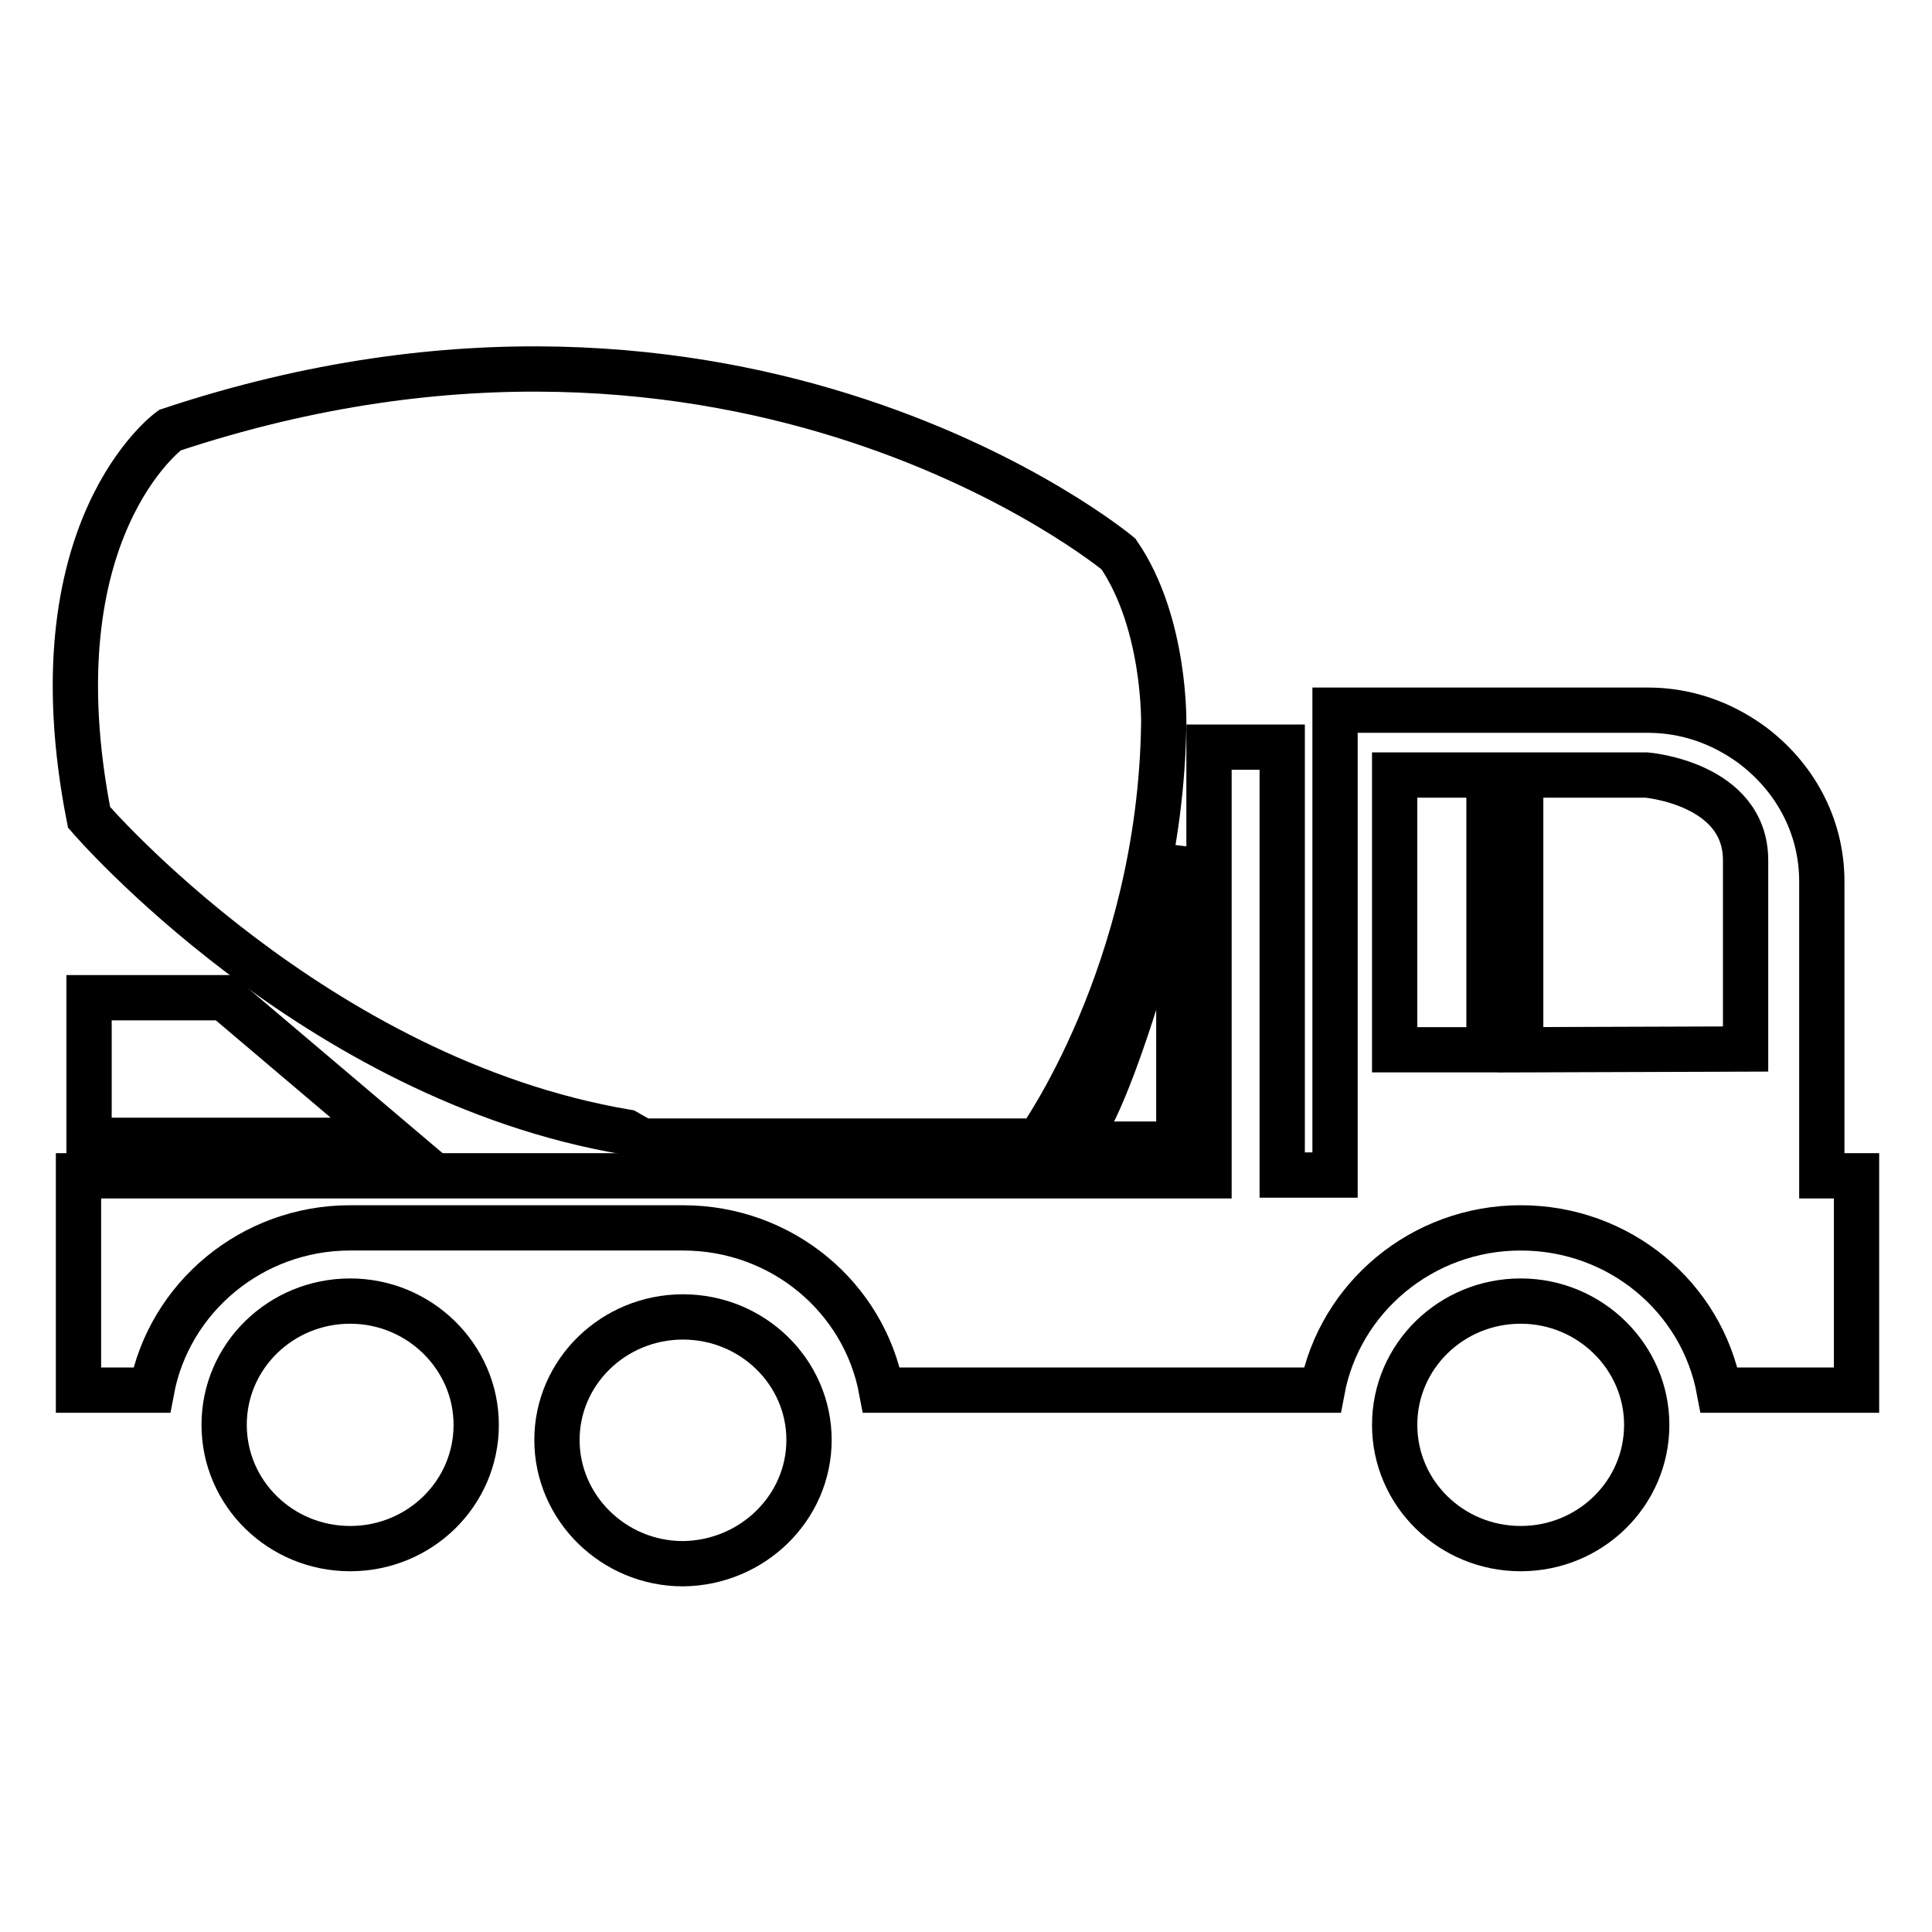
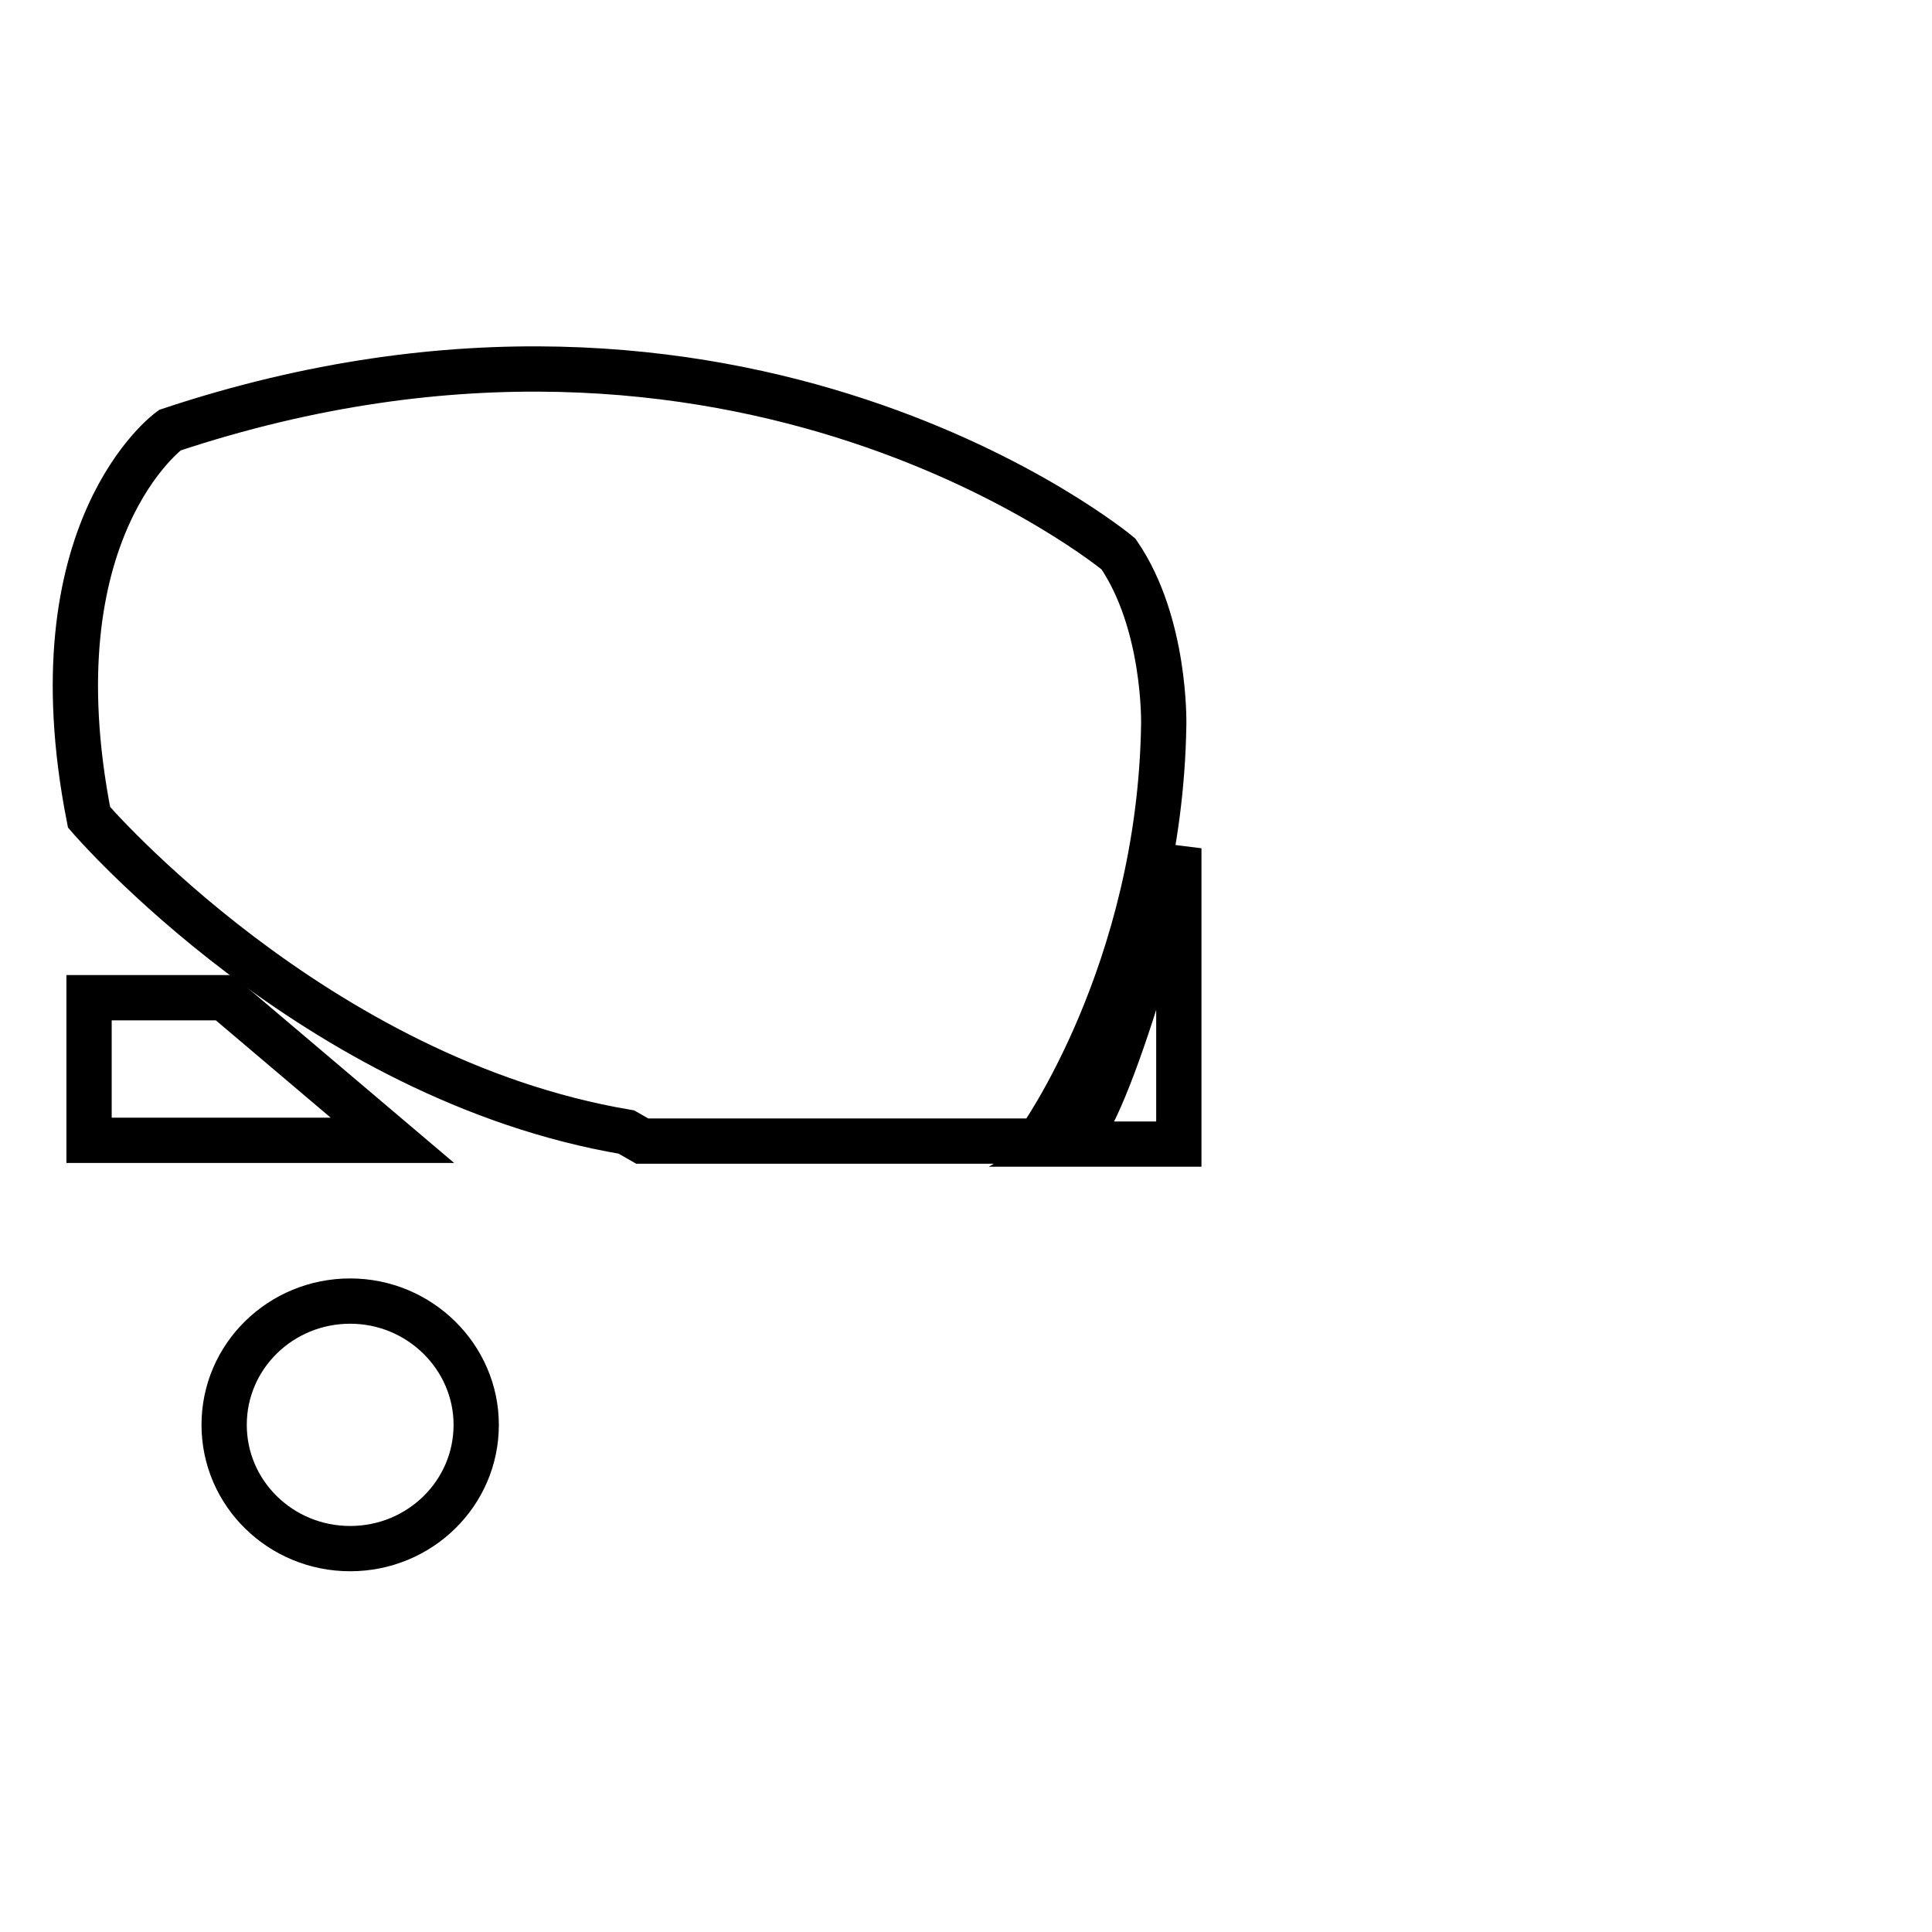
<svg xmlns="http://www.w3.org/2000/svg" version="1.1" x="0px" y="0px" viewBox="0 0 256 256" enable-background="new 0 0 256 256" xml:space="preserve">
  <g>
    <g>
      <g>
        <g>
          <path stroke-width="6" fill-opacity="0" stroke="#000000" d="M63.1,188.8c0-9-7.5-16.4-16.7-16.4c-9.2,0-16.7,7.3-16.7,16.4s7.5,16.4,16.7,16.4C55.6,205.2,63.1,197.9,63.1,188.8z" />
-           <path stroke-width="6" fill-opacity="0" stroke="#000000" d="M107.2,190.8c0-9-7.5-16.3-16.7-16.3c-9.2,0-16.7,7.3-16.7,16.3c0,9,7.5,16.4,16.7,16.4C99.7,207.1,107.2,199.8,107.2,190.8z" />
-           <path stroke-width="6" fill-opacity="0" stroke="#000000" d="M218.2,188.8c0-9-7.5-16.4-16.7-16.4c-9.2,0-16.7,7.3-16.7,16.4s7.5,16.4,16.7,16.4C210.7,205.2,218.2,197.9,218.2,188.8z" />
          <path stroke-width="6" fill-opacity="0" stroke="#000000" d="M156.2,112.4c0,0-9.1,36.1-14.3,39.2h14.3V112.4z" />
          <g>
            <path stroke-width="6" fill-opacity="0" stroke="#000000" d="M11.8 132.2L11.8 151.1 52 151.1 29.7 132.2 z" />
            <path stroke-width="6" fill-opacity="0" stroke="#000000" d="M148.2,73.4c0,0-50-41.6-125.7-16.4c0,0-18.2,13.1-10.7,51.3c0,0,29.8,34.7,71.2,41.7l2.1,1.2h52.5c0,0,16.1-22.3,16.6-55.2C154.2,95.9,154.5,82.6,148.2,73.4z" />
          </g>
-           <path stroke-width="6" fill-opacity="0" stroke="#000000" d="M241.4,155.8v-39l0,0c0-7.5-3.7-14-9.4-18.2c-3.9-2.8-8.5-4.5-13.7-4.5h-30.1h-9h-2.3v61.6h-7V99h-9.7v56.8H10.4v28.4h9.7c2.3-12.2,13.2-21.5,26.3-21.5h44.1c13.1,0,24,9.2,26.3,21.5h58.4c2.3-12.2,13.2-21.5,26.3-21.5c13.1,0,24,9.2,26.3,21.5H246v-28.4H241.4z M197.3,139.1h-12.5v-36.4h12.5V139.1z M201.5,139.1v-36.4h16.7c0,0,13.1,1.1,13.1,11.3v25L201.5,139.1L201.5,139.1z" />
        </g>
      </g>
      <g />
      <g />
      <g />
      <g />
      <g />
      <g />
      <g />
      <g />
      <g />
      <g />
      <g />
      <g />
      <g />
      <g />
      <g />
    </g>
  </g>
</svg>